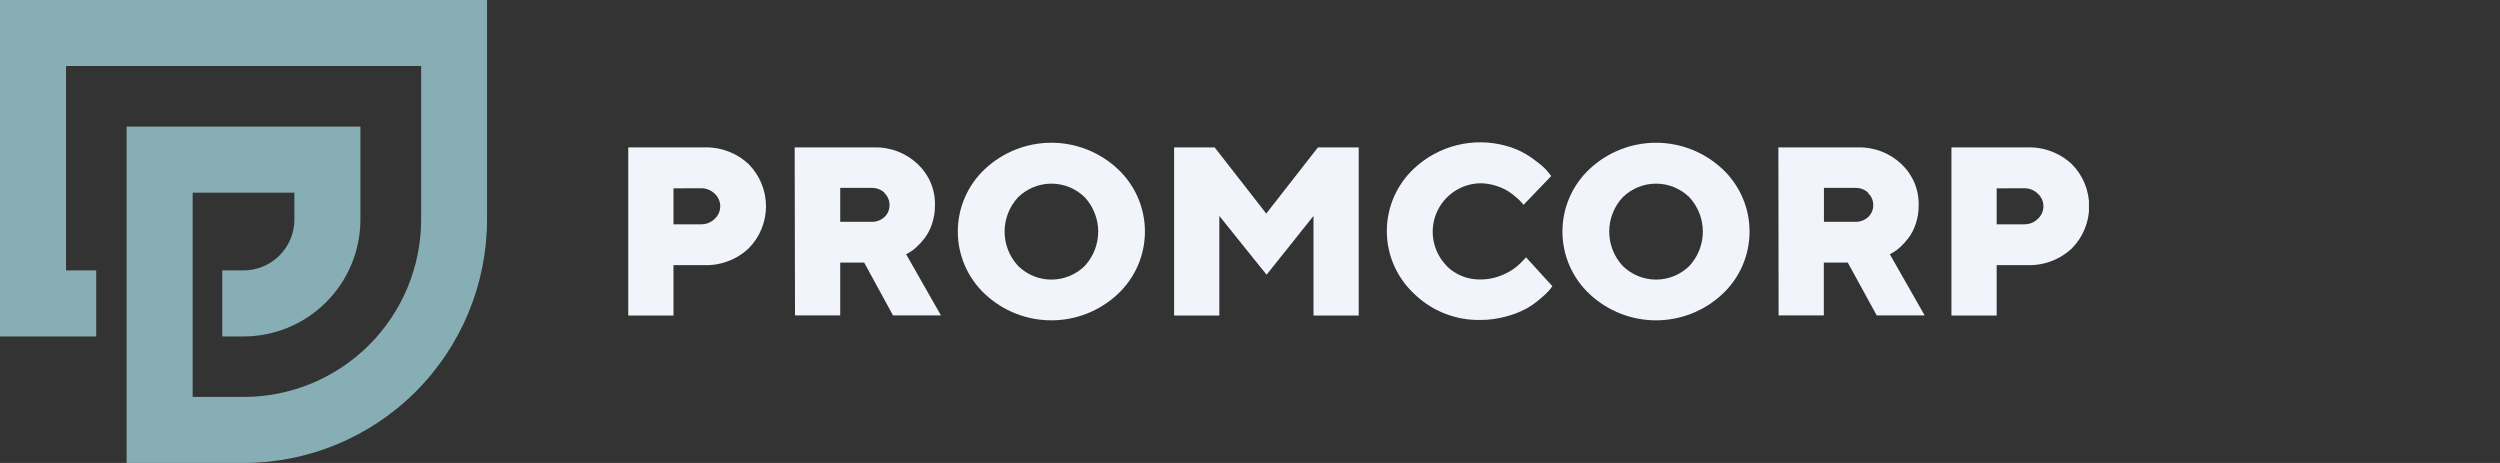
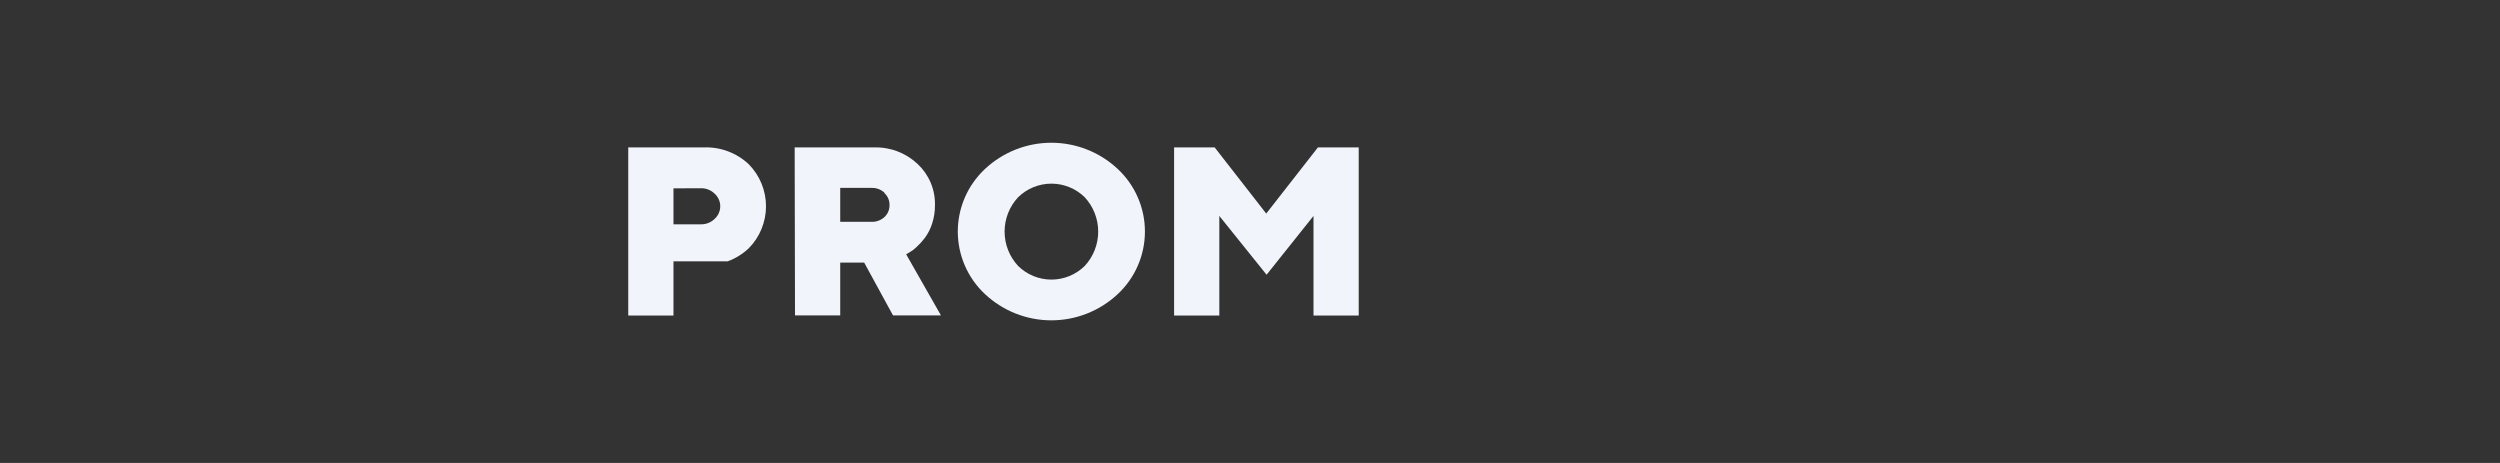
<svg xmlns="http://www.w3.org/2000/svg" width="540" height="100" viewBox="0 0 540 100" fill="none">
  <rect x="0" y="0" width="540" height="100" fill="#333333" stroke="none" />
  <g clip-path="url(#clip0)">
-     <path d="M151.942 31.844C153.729 31.765 155.514 32.045 157.191 32.665C158.868 33.286 160.405 34.235 161.71 35.458C164.11 37.877 165.456 41.147 165.456 44.554C165.456 47.962 164.11 51.231 161.71 53.651C160.405 54.873 158.868 55.823 157.191 56.443C155.514 57.064 153.729 57.343 151.942 57.265H145.471V68.156H135.703V31.844H151.942ZM145.471 40.684V48.449H151.43C151.971 48.459 152.51 48.359 153.013 48.158C153.516 47.957 153.974 47.657 154.36 47.277C154.742 46.934 155.047 46.514 155.256 46.045C155.465 45.576 155.573 45.068 155.573 44.554C155.573 44.041 155.465 43.533 155.256 43.064C155.047 42.595 154.742 42.175 154.36 41.831C153.973 41.452 153.515 41.154 153.012 40.952C152.509 40.751 151.971 40.652 151.43 40.659L145.471 40.684Z" fill="#F1F4FA" />
+     <path d="M151.942 31.844C153.729 31.765 155.514 32.045 157.191 32.665C158.868 33.286 160.405 34.235 161.71 35.458C164.11 37.877 165.456 41.147 165.456 44.554C165.456 47.962 164.11 51.231 161.71 53.651C160.405 54.873 158.868 55.823 157.191 56.443H145.471V68.156H135.703V31.844H151.942ZM145.471 40.684V48.449H151.43C151.971 48.459 152.51 48.359 153.013 48.158C153.516 47.957 153.974 47.657 154.36 47.277C154.742 46.934 155.047 46.514 155.256 46.045C155.465 45.576 155.573 45.068 155.573 44.554C155.573 44.041 155.465 43.533 155.256 43.064C155.047 42.595 154.742 42.175 154.36 41.831C153.973 41.452 153.515 41.154 153.012 40.952C152.509 40.751 151.971 40.652 151.43 40.659L145.471 40.684Z" fill="#F1F4FA" />
    <path d="M171.648 31.844H188.742C190.481 31.785 192.213 32.072 193.84 32.688C195.466 33.305 196.954 34.238 198.217 35.433C199.428 36.566 200.387 37.94 201.03 39.468C201.674 40.995 201.989 42.641 201.954 44.298C201.968 45.675 201.753 47.045 201.319 48.352C200.967 49.447 200.439 50.478 199.756 51.404C199.206 52.125 198.593 52.795 197.924 53.407C197.47 53.845 196.961 54.222 196.41 54.53L195.727 54.921L203.248 68.132H192.894L186.667 56.728H181.49V68.132H171.722L171.648 31.844ZM191.038 41.612C190.273 40.913 189.264 40.545 188.23 40.586H181.49V47.912H188.23C189.265 47.956 190.275 47.587 191.038 46.886C191.393 46.556 191.674 46.156 191.864 45.709C192.053 45.263 192.146 44.782 192.137 44.298C192.149 43.813 192.058 43.331 191.868 42.885C191.678 42.438 191.395 42.037 191.038 41.709V41.612Z" fill="#F1F4FA" />
    <path d="M241.416 63.541C237.53 67.172 232.411 69.192 227.093 69.192C221.776 69.192 216.656 67.172 212.771 63.541C210.913 61.811 209.432 59.717 208.419 57.39C207.406 55.062 206.883 52.551 206.883 50.012C206.883 47.474 207.406 44.963 208.419 42.635C209.432 40.307 210.913 38.214 212.771 36.484C216.656 32.853 221.776 30.833 227.093 30.833C232.411 30.833 237.53 32.853 241.416 36.484C243.273 38.214 244.755 40.307 245.768 42.635C246.781 44.963 247.304 47.474 247.304 50.012C247.304 52.551 246.781 55.062 245.768 57.39C244.755 59.717 243.273 61.811 241.416 63.541ZM219.902 57.436C221.821 59.33 224.409 60.392 227.105 60.392C229.802 60.392 232.39 59.33 234.309 57.436C236.175 55.419 237.211 52.772 237.211 50.025C237.211 47.277 236.175 44.63 234.309 42.613C232.387 40.725 229.8 39.667 227.105 39.667C224.411 39.667 221.824 40.725 219.902 42.613C218.031 44.628 216.991 47.275 216.991 50.025C216.991 52.774 218.031 55.422 219.902 57.436Z" fill="#F1F4FA" />
    <path d="M263.373 46.642V68.156H253.605V31.844H262.372L273.508 46.13L284.668 31.844H293.483V68.156H283.715V46.642L273.581 59.341L263.373 46.642Z" fill="#F1F4FA" />
-     <path d="M312.427 57.412C313.386 58.373 314.529 59.13 315.788 59.638C317.047 60.146 318.396 60.394 319.753 60.366C321.561 60.374 323.347 59.973 324.979 59.194C326.302 58.611 327.504 57.782 328.52 56.752L329.619 55.58L335.308 61.807L334.722 62.613C334.156 63.243 333.543 63.831 332.891 64.371C331.94 65.21 330.909 65.954 329.814 66.594C328.433 67.348 326.965 67.93 325.443 68.327C323.6 68.85 321.693 69.114 319.777 69.109C317.132 69.164 314.501 68.691 312.04 67.718C309.579 66.746 307.336 65.292 305.443 63.443C303.585 61.714 302.104 59.62 301.09 57.292C300.077 54.964 299.555 52.453 299.555 49.915C299.555 47.376 300.077 44.865 301.09 42.538C302.104 40.21 303.585 38.116 305.443 36.386C308.059 33.936 311.262 32.2 314.743 31.345C318.224 30.489 321.867 30.543 325.321 31.502C326.846 31.912 328.309 32.528 329.667 33.334C330.708 33.973 331.703 34.683 332.647 35.458C333.326 35.996 333.94 36.611 334.478 37.29L335.064 38.022L329.081 44.249L328.666 43.736C328.302 43.335 327.911 42.959 327.494 42.613C326.897 42.092 326.26 41.618 325.589 41.197C323.813 40.17 321.804 39.615 319.753 39.585C317.709 39.621 315.721 40.254 314.033 41.406C312.345 42.558 311.03 44.178 310.252 46.068C309.473 47.958 309.264 50.034 309.651 52.041C310.037 54.048 311.002 55.898 312.427 57.363V57.412Z" fill="#F1F4FA" />
-     <path d="M372.017 63.541C368.132 67.172 363.013 69.192 357.695 69.192C352.377 69.192 347.258 67.172 343.373 63.541C341.515 61.811 340.033 59.717 339.02 57.39C338.007 55.062 337.484 52.551 337.484 50.012C337.484 47.474 338.007 44.963 339.02 42.635C340.033 40.307 341.515 38.214 343.373 36.484C347.258 32.853 352.377 30.833 357.695 30.833C363.013 30.833 368.132 32.853 372.017 36.484C373.875 38.214 375.356 40.307 376.37 42.635C377.383 44.963 377.905 47.474 377.905 50.012C377.905 52.551 377.383 55.062 376.37 57.39C375.356 59.717 373.875 61.811 372.017 63.541ZM350.503 57.436C352.422 59.33 355.011 60.392 357.707 60.392C360.404 60.392 362.992 59.33 364.911 57.436C366.777 55.419 367.813 52.772 367.813 50.025C367.813 47.277 366.777 44.63 364.911 42.613C362.988 40.725 360.402 39.667 357.707 39.667C355.012 39.667 352.426 40.725 350.503 42.613C348.632 44.628 347.592 47.275 347.592 50.025C347.592 52.774 348.632 55.422 350.503 57.436Z" fill="#F1F4FA" />
-     <path d="M384.129 31.844H401.223C402.961 31.785 404.694 32.072 406.32 32.688C407.947 33.305 409.435 34.238 410.698 35.433C411.909 36.566 412.867 37.94 413.511 39.468C414.155 40.995 414.469 42.641 414.434 44.298C414.448 45.675 414.234 47.045 413.799 48.352C413.448 49.447 412.92 50.478 412.236 51.404C411.687 52.125 411.074 52.795 410.405 53.407C409.951 53.845 409.442 54.222 408.891 54.53L408.207 54.921L415.728 68.132H405.374L399.123 56.728H393.946V68.132H384.178L384.129 31.844ZM403.518 41.612C402.754 40.913 401.745 40.545 400.71 40.586H393.97V47.912H400.71C401.745 47.956 402.755 47.587 403.518 46.886C403.873 46.556 404.155 46.156 404.344 45.709C404.534 45.263 404.627 44.782 404.617 44.298C404.627 43.811 404.531 43.328 404.337 42.881C404.144 42.435 403.856 42.035 403.494 41.709L403.518 41.612Z" fill="#F1F4FA" />
-     <path d="M437.751 31.844C439.538 31.765 441.322 32.045 443 32.665C444.677 33.286 446.213 34.235 447.519 35.458C449.918 37.877 451.265 41.147 451.265 44.554C451.265 47.962 449.918 51.231 447.519 53.651C446.213 54.873 444.677 55.823 443 56.443C441.322 57.064 439.538 57.343 437.751 57.265H431.28V68.156H421.512V31.844H437.751ZM431.28 40.684V48.449H437.238C437.78 48.459 438.318 48.359 438.821 48.158C439.325 47.957 439.782 47.657 440.169 47.277C440.55 46.934 440.855 46.514 441.064 46.045C441.273 45.576 441.381 45.068 441.381 44.554C441.381 44.041 441.273 43.533 441.064 43.064C440.855 42.595 440.55 42.175 440.169 41.831C439.782 41.452 439.324 41.154 438.821 40.952C438.318 40.751 437.78 40.652 437.238 40.659L431.28 40.684Z" fill="#F1F4FA" />
-     <path d="M52.601 100H27.351V27.35H77.851V47.424C77.845 54.118 75.182 60.537 70.448 65.271C65.714 70.005 59.296 72.668 52.601 72.674H48.01V58.413H52.601C55.513 58.406 58.305 57.246 60.364 55.187C62.423 53.127 63.583 50.336 63.59 47.424V41.612H41.612V85.739H52.625C62.793 85.739 72.545 81.699 79.735 74.509C86.925 67.319 90.965 57.568 90.965 47.399V14.261H14.261V58.413H20.782V72.674H0V0H105.202V47.399C105.202 61.35 99.66 74.729 89.795 84.594C79.93 94.458 66.551 100 52.601 100V100Z" fill="#87AEB4" />
  </g>
  <defs>
    <clipPath id="clip0">
      <rect width="451.209" height="100" fill="white" />
    </clipPath>
  </defs>
</svg>